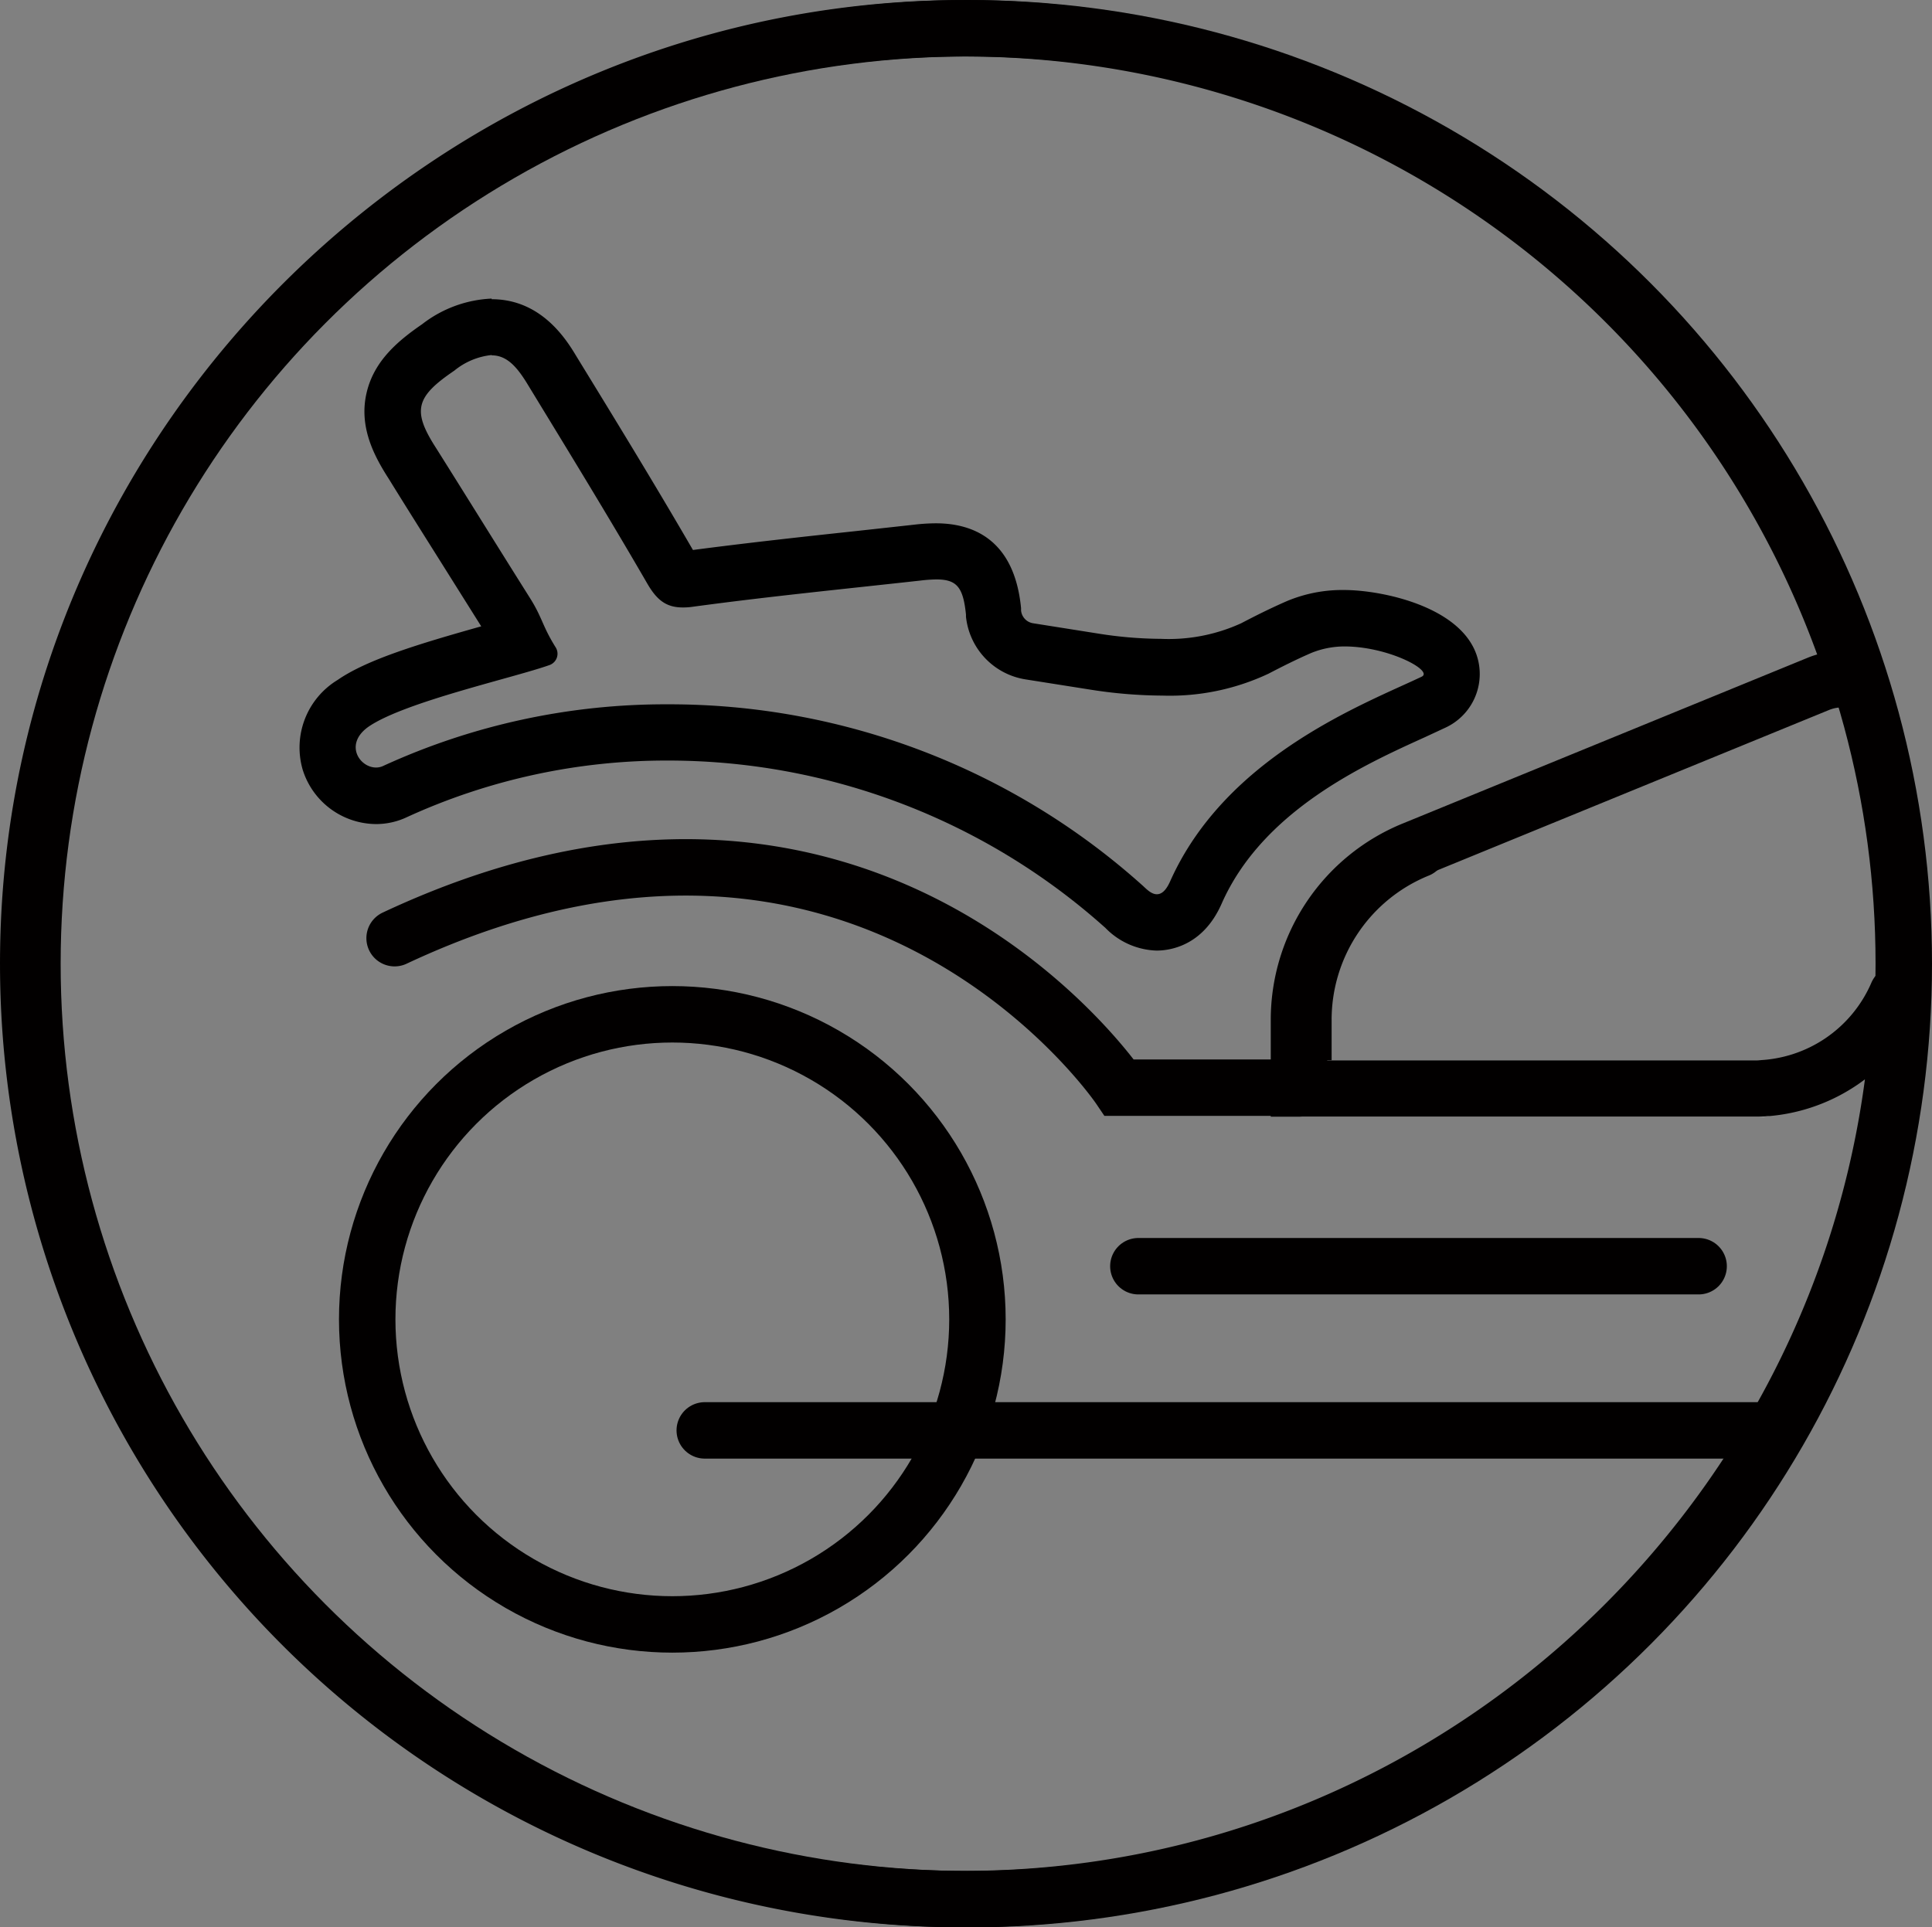
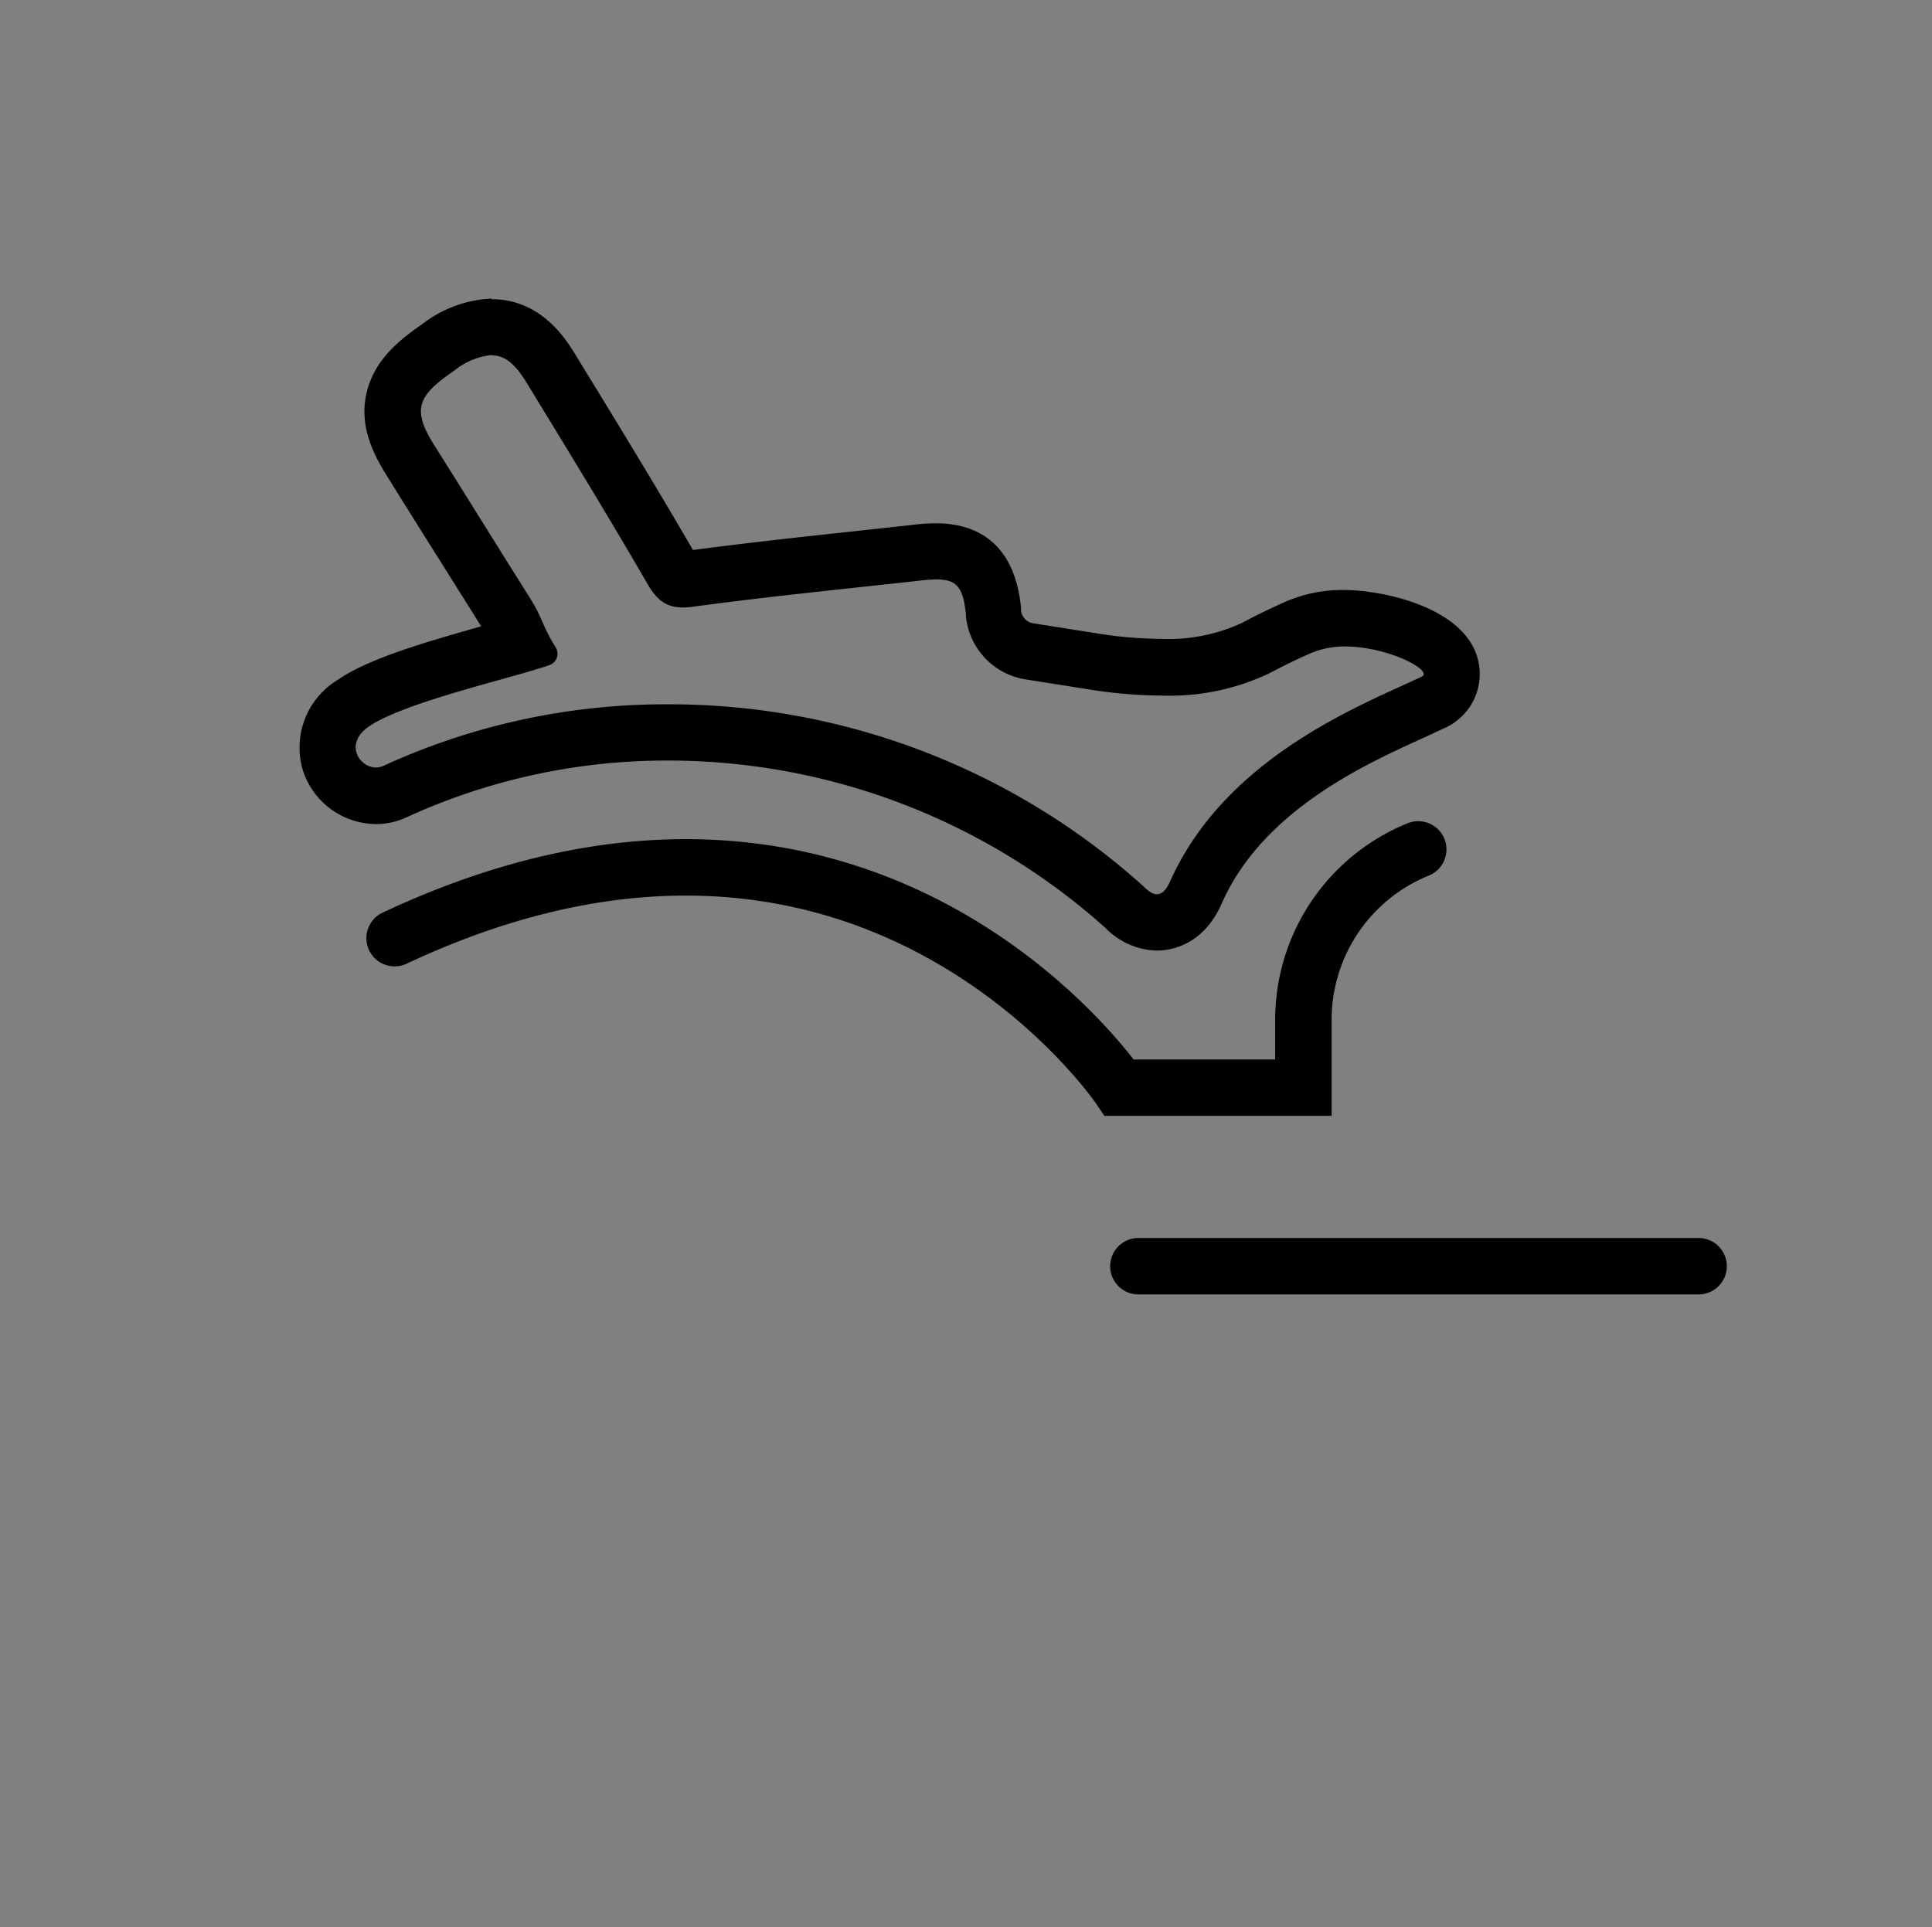
<svg xmlns="http://www.w3.org/2000/svg" viewBox="0 0 188.25 187.83">
  <rect x="0" y="0" width="188.25" height="187.83" fill="#808080" stroke="none" />
  <defs>
    <style>.cls-1,.cls-3,.cls-4,.cls-5{fill:none;stroke-miterlimit:10;}.cls-1,.cls-3,.cls-5{stroke:#020000;}.cls-1{stroke-width:5.5px;}.cls-2{fill:#000000;}.cls-3,.cls-4{stroke-linecap:round;}.cls-3,.cls-4,.cls-5{stroke-width:5.5px;}.cls-4{stroke:#fff;}</style>
  </defs>
  <title>Asset 12</title>
  <g id="Layer_2" data-name="Layer 2">
    <g id="SEAT">
-       <circle class="cls-1" cx="94.33" cy="93.92" r="91.17" />
      <path class="cls-2" d="M47.91,34.63c1.48,0,2.48,1.12,3.57,2.94C55.4,44,59.32,50.39,63.08,56.89c.92,1.58,1.83,2.31,3.44,2.31a6.55,6.55,0,0,0,1-.07c7.36-1,14.77-1.73,22.16-2.55a13.85,13.85,0,0,1,1.57-.11c2,0,2.6.79,2.87,3.4a1.36,1.36,0,0,1,0,.2,6.92,6.92,0,0,0,5.8,6.14l6.33,1a46.15,46.15,0,0,0,7,.58,22.59,22.59,0,0,0,10.36-2.14c1.36-.71,2.72-1.39,4.12-2A8.58,8.58,0,0,1,131,63c4.28,0,8.73,2.38,7.52,2.95-5.45,2.6-19,7.65-24.49,19.91-.44,1-.89,1.29-1.31,1.29-.57,0-1.07-.57-1.4-.86A69,69,0,0,0,65.12,68.64a65.94,65.94,0,0,0-27.77,6,1.63,1.63,0,0,1-.71.16c-1.63,0-3.14-2.31-.7-4,3.56-2.42,14.23-4.77,17.64-6a1.17,1.17,0,0,0,.57-1.7c-1.32-2.11-1.28-2.85-2.48-4.77-3.15-5-6-9.61-9.17-14.65-2.37-3.67-2-5,1.77-7.56a6.83,6.83,0,0,1,3.64-1.52m0-5.5h0a11.86,11.86,0,0,0-6.77,2.49c-2.37,1.63-4.66,3.56-5.4,6.61-.8,3.28.62,6.1,2.12,8.43,2,3.24,3.94,6.3,5.89,9.41l3.14,5c-6.18,1.74-11.14,3.25-14,5.23A7.71,7.71,0,0,0,29.49,75a7.54,7.54,0,0,0,7.15,5.31,7,7,0,0,0,3-.67,60.7,60.7,0,0,1,25.45-5.52,63.84,63.84,0,0,1,42.54,16.24l.06.05a7.25,7.25,0,0,0,5,2.23c1.3,0,4.51-.44,6.33-4.54,4-9.1,13.92-13.58,19.83-16.26l2-.93a5.76,5.76,0,0,0,3.19-6.5c-1.18-5.22-9.32-6.91-13.08-6.91a13.93,13.93,0,0,0-5.54,1.07c-1.66.72-3.2,1.5-4.48,2.17a17,17,0,0,1-7.82,1.52,40,40,0,0,1-6.15-.52l-6.31-1a1.39,1.39,0,0,1-1.17-1.25l0-.22C98.83,52.42,94.61,51,91.2,51a18.6,18.6,0,0,0-2.18.14l-5.56.61c-5.22.56-10.61,1.15-15.94,1.85-3.58-6.17-7.26-12.2-11.34-18.85-.93-1.55-3.37-5.59-8.27-5.59Z" />
-       <line class="cls-3" x1="68.67" y1="139.4" x2="173.11" y2="139.4" />
      <line class="cls-3" x1="110.92" y1="123.4" x2="165.51" y2="123.4" />
      <path class="cls-3" d="M138.19,82.78A17.92,17.92,0,0,0,127,99.39V106l-17.93,0S84.58,69.78,38.45,91.43" />
-       <line class="cls-4" x1="126.99" y1="106.08" x2="171.71" y2="106.08" />
-       <path class="cls-5" d="M171.29,106.08H126.57V99.39a17.92,17.92,0,0,1,11.2-16.61l39.4-16.13a6.27,6.27,0,0,1,3.66-.33A91.21,91.21,0,0,0,95,2.76C45,2.19,3.46,42.61,2.76,92.62a91.16,91.16,0,0,0,91.16,92.46c49.19,0,89.43-39.39,91.25-88.14a.16.16,0,0,0-.31-.06A15.27,15.27,0,0,1,171.29,106.08Z" />
-       <circle class="cls-5" cx="65.51" cy="128.58" r="29.73" />
    </g>
  </g>
</svg>